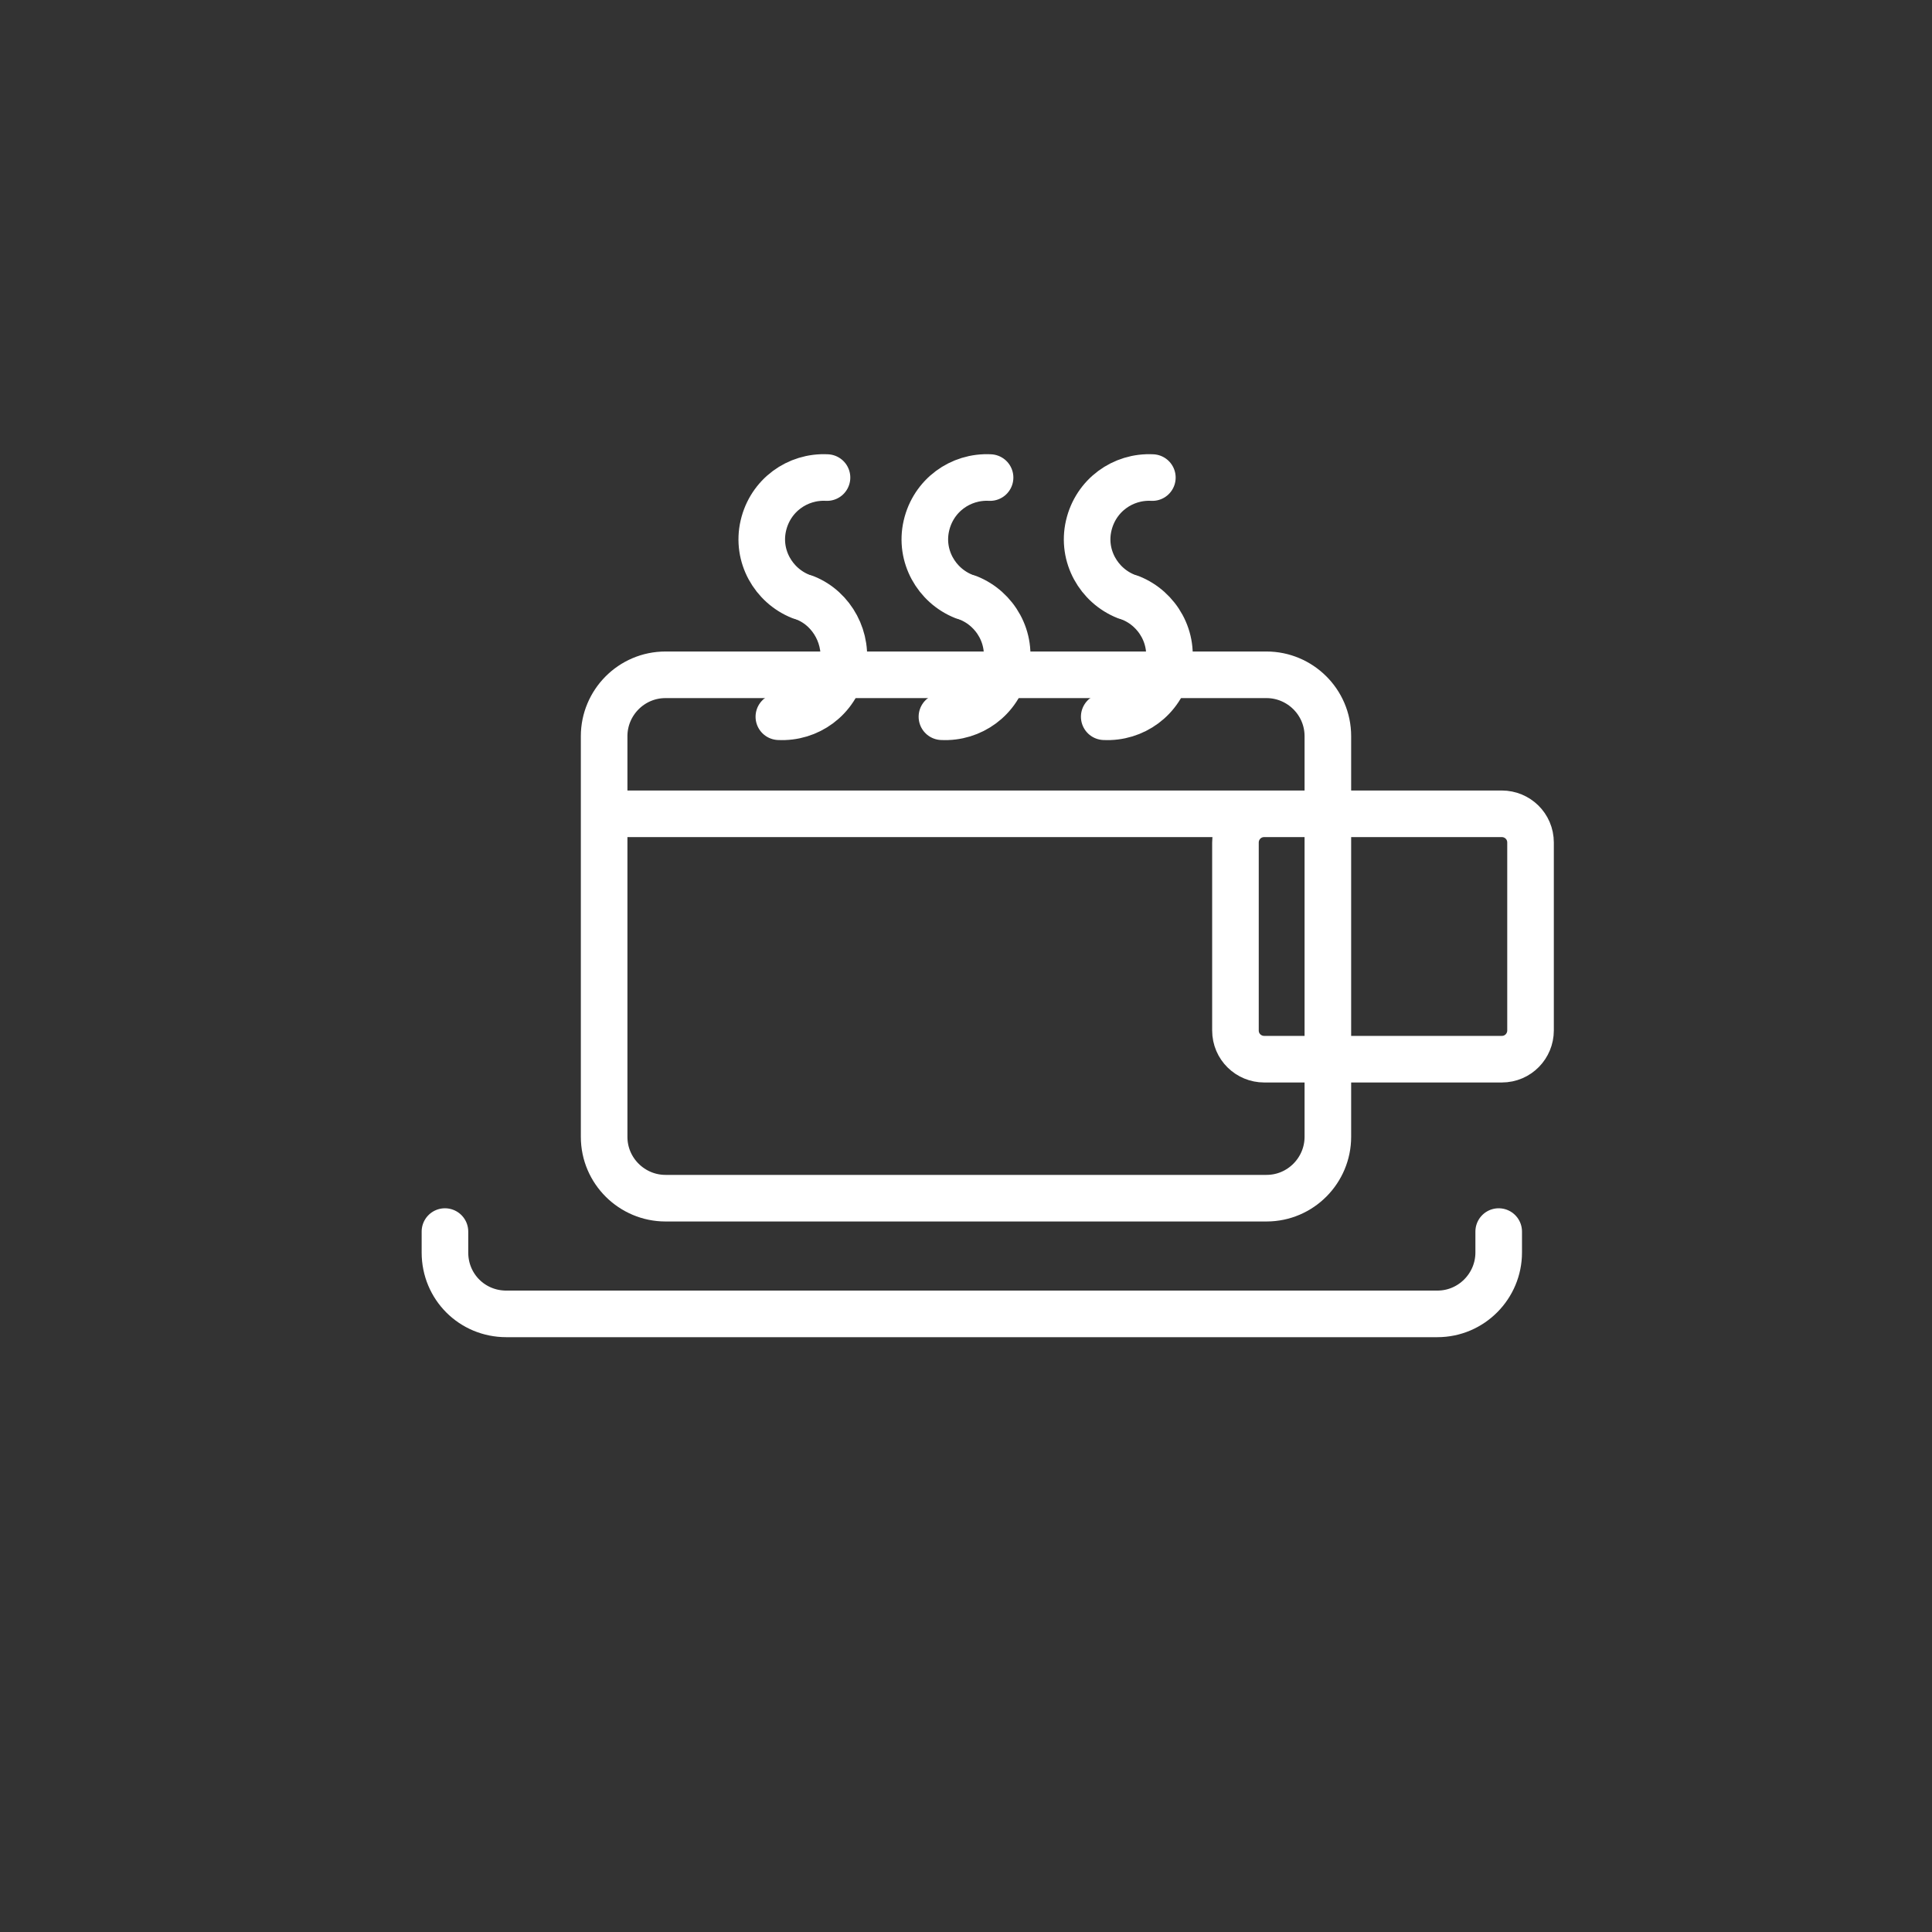
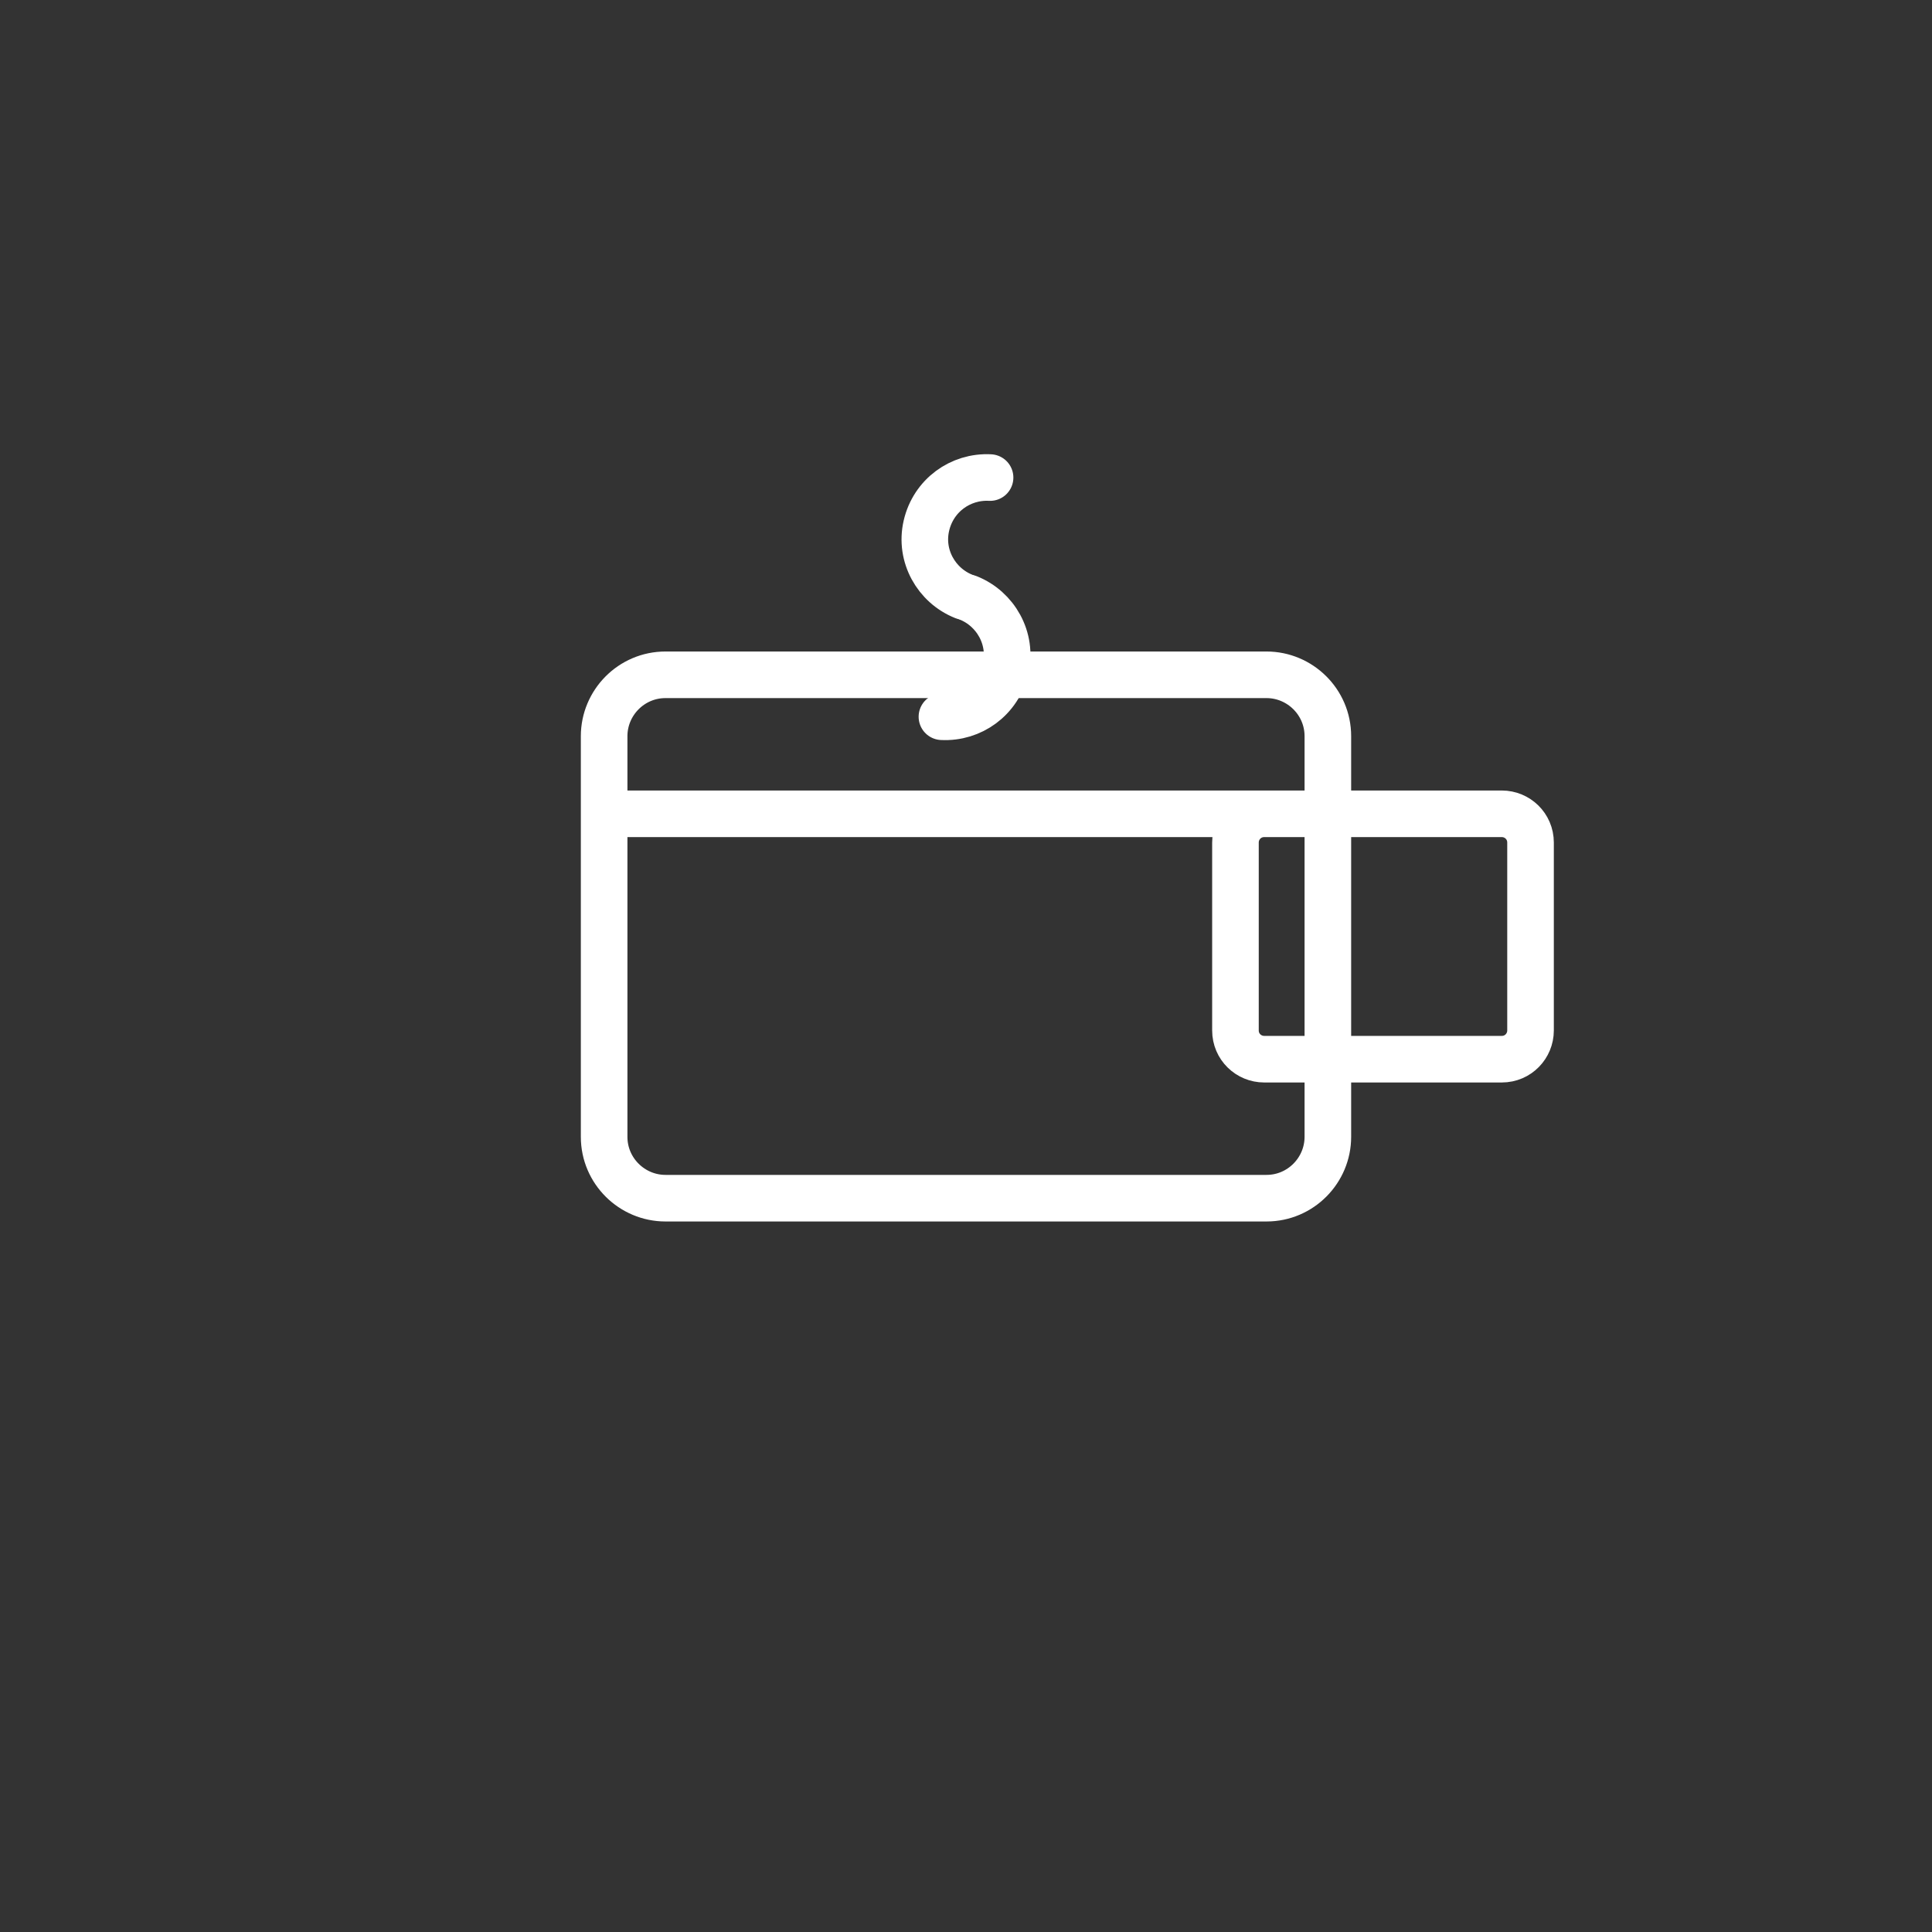
<svg xmlns="http://www.w3.org/2000/svg" version="1.1" viewBox="0 0 248.8 248.8">
  <rect x="0" y="0" width="248.8" height="248.8" fill="#333333" stroke="none" />
  <defs>
    <style>
            .cls-1 {
            stroke-linecap: round;
            }

            .cls-1, .cls-2 {
            stroke: #fff;
            stroke-width: 6px;
            }

            .cls-1, .cls-2, .cls-3 {
            fill: none;
            }

            .cls-3 {
            stroke: #fbc896;
            stroke-miterlimit: 10;
            }
        </style>
  </defs>
  <g>
    <g id="Ebene_1">
-       <path class="cls-1" d="M57.3,158.6v2.7c0,4.4,3.5,7.9,7.9,7.9h119.9c4.4,0,7.9-3.6,7.9-7.9v-2.7" />
      <path class="cls-1" d="M121.3,92.3c3.8.2,7.3-2.3,8.2-6.2s-1.3-7.7-4.8-9.1" />
      <path class="cls-1" d="M127.5,61.5c-3.8-.2-7.3,2.3-8.2,6.2s1.3,7.7,4.8,9.1" />
-       <path class="cls-1" d="M100.3,92.3c3.8.2,7.3-2.3,8.2-6.2.8-3.8-1.3-7.7-4.8-9.1" />
-       <path class="cls-1" d="M106.5,61.5c-3.8-.2-7.3,2.3-8.2,6.2s1.3,7.7,4.8,9.1" />
-       <path class="cls-1" d="M142.2,92.3c3.8.2,7.3-2.3,8.2-6.2s-1.3-7.7-4.8-9.1" />
-       <path class="cls-1" d="M148.4,61.5c-3.8-.2-7.3,2.3-8.2,6.2s1.3,7.7,4.8,9.1" />
      <path class="cls-3" d="M171,94.8c0-4.4-3.6-7.9-7.9-7.9h-77.4c-4.4,0-7.9,3.6-7.9,7.9v51.6c0,4.4,3.6,7.9,7.9,7.9h77.4c4.4,0,7.9-3.6,7.9-7.9v-51.6h0Z" />
      <path class="cls-2" d="M171,94.8c0-4.4-3.6-7.9-7.9-7.9h-77.4c-4.4,0-7.9,3.6-7.9,7.9v51.6c0,4.4,3.6,7.9,7.9,7.9h77.4c4.4,0,7.9-3.6,7.9-7.9v-51.6h0ZM197.1,108.5c0-2.1-1.7-3.7-3.7-3.7h-30.6c-2.1,0-3.7,1.7-3.7,3.7v24.2c0,2.1,1.7,3.7,3.7,3.7h30.6c2.1,0,3.7-1.7,3.7-3.7v-24.2h0ZM79,104.8h85" />
    </g>
  </g>
</svg>